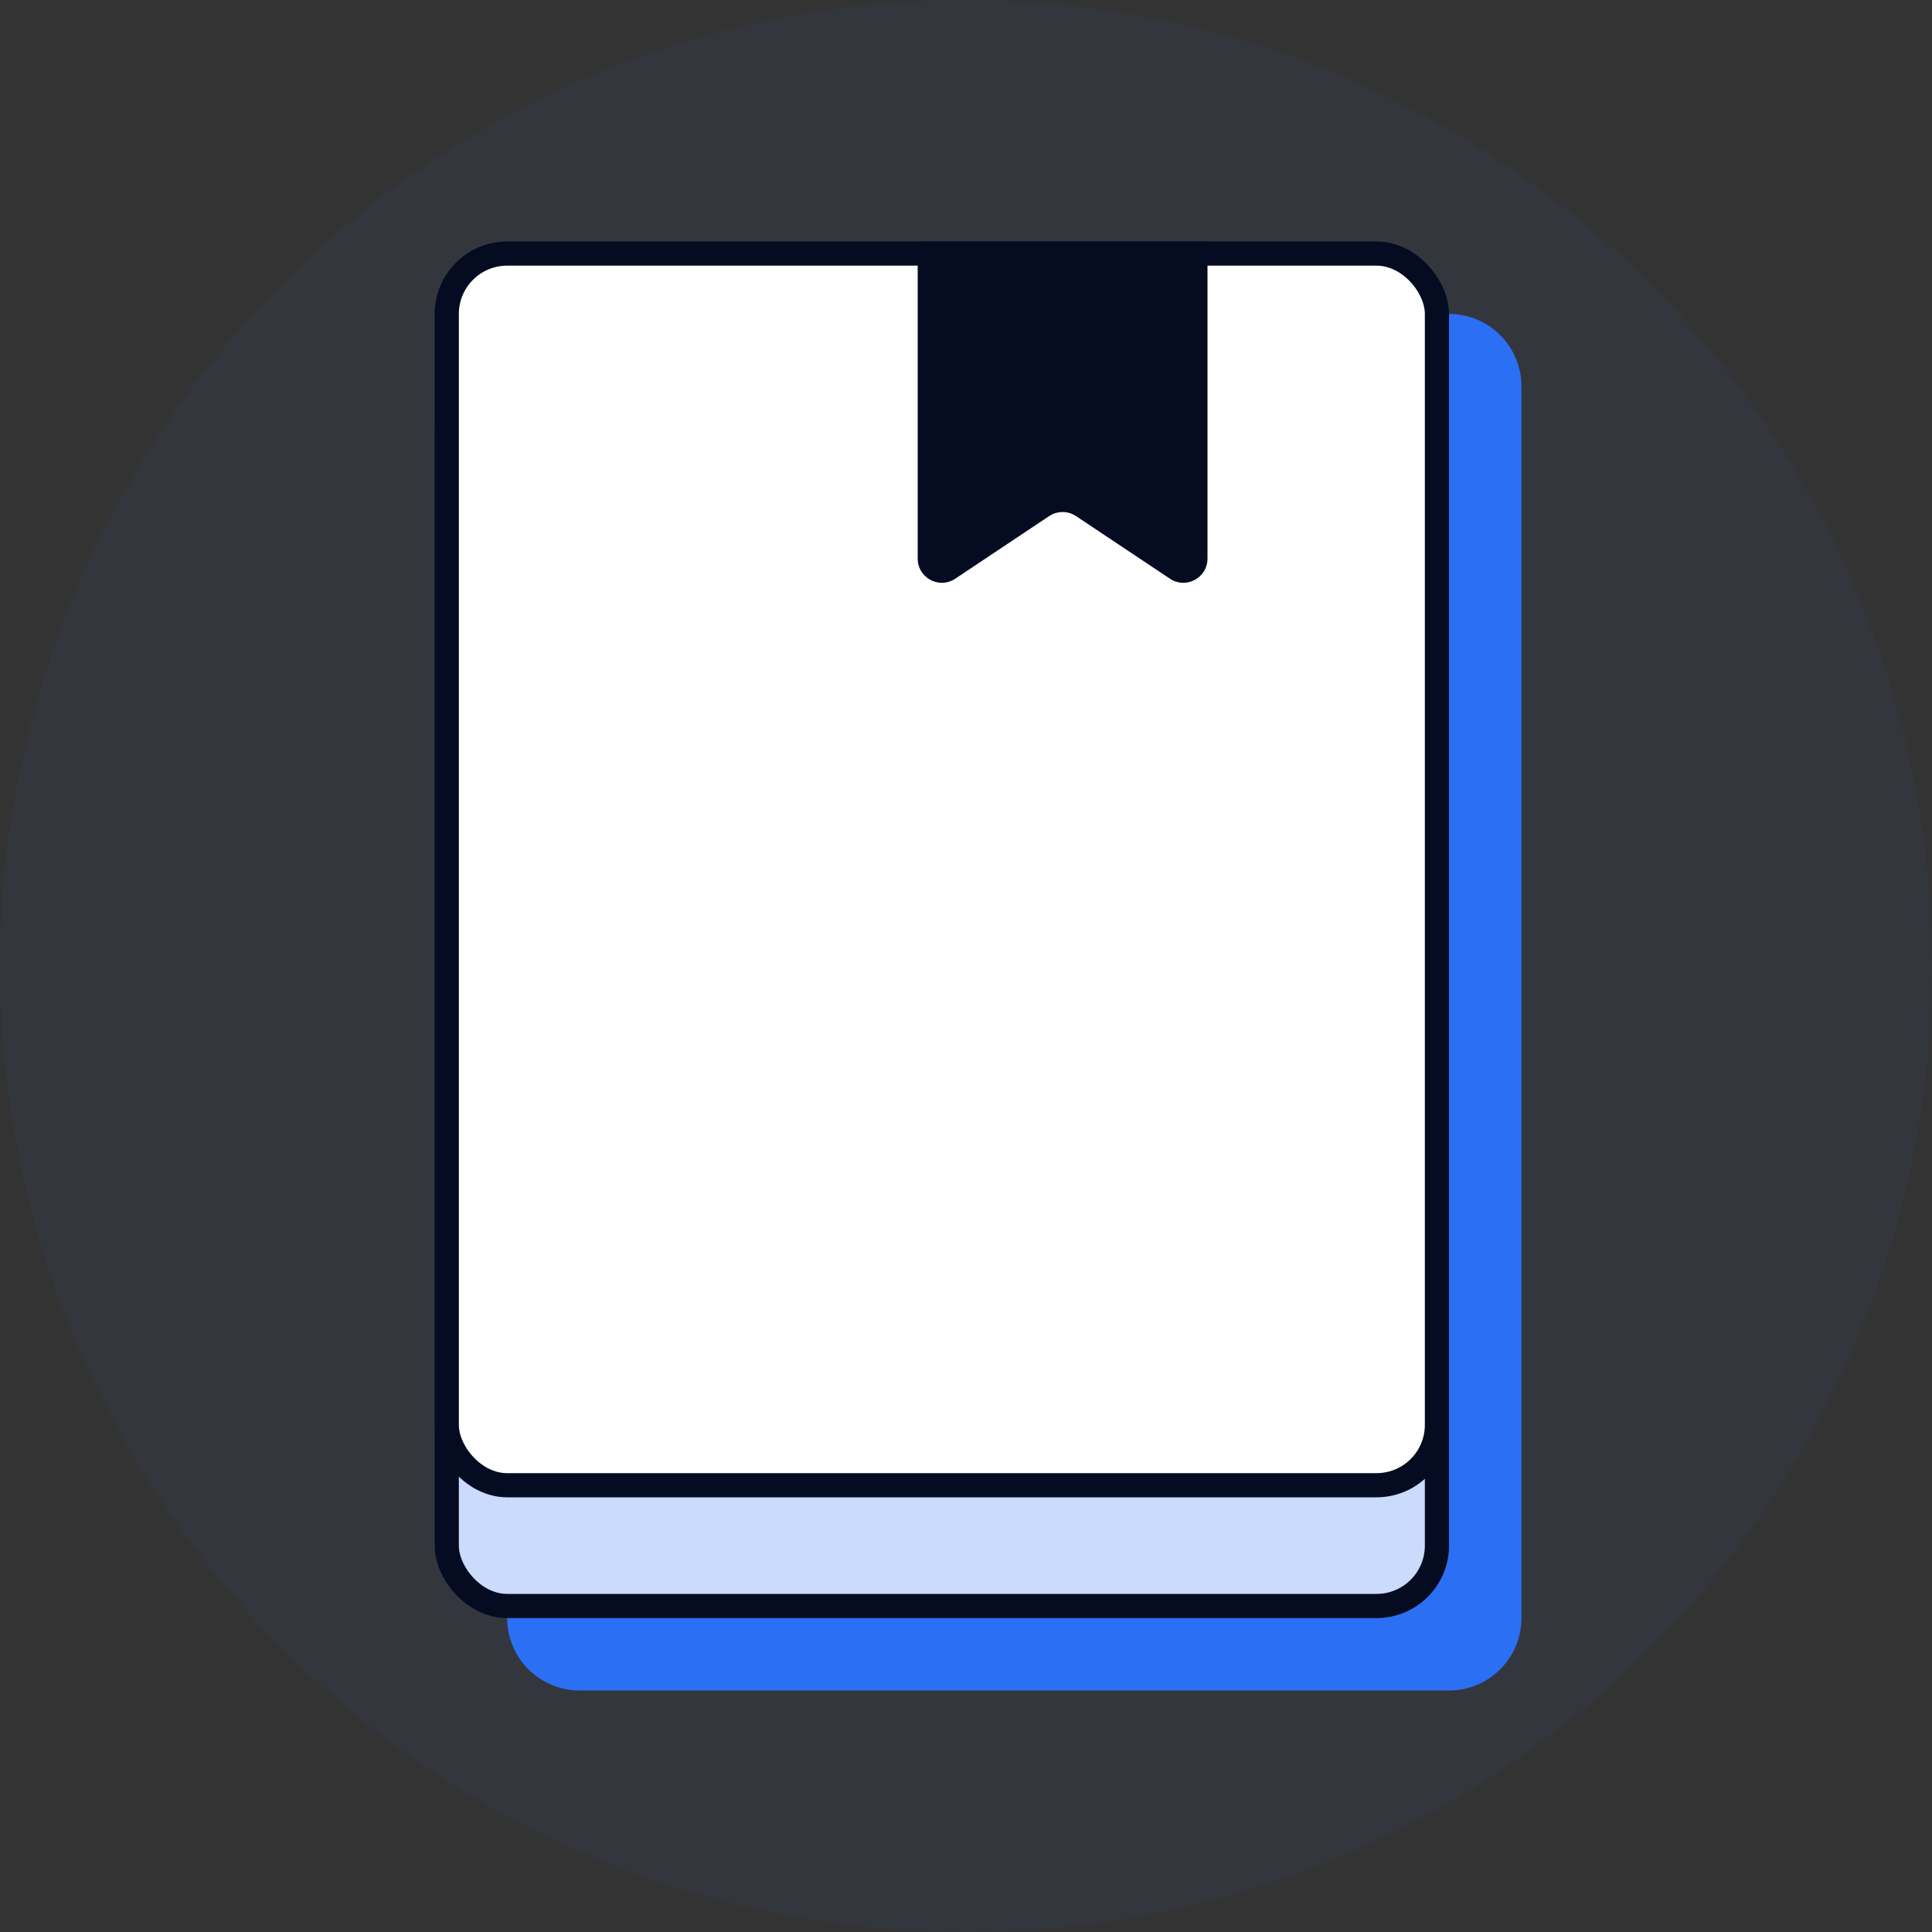
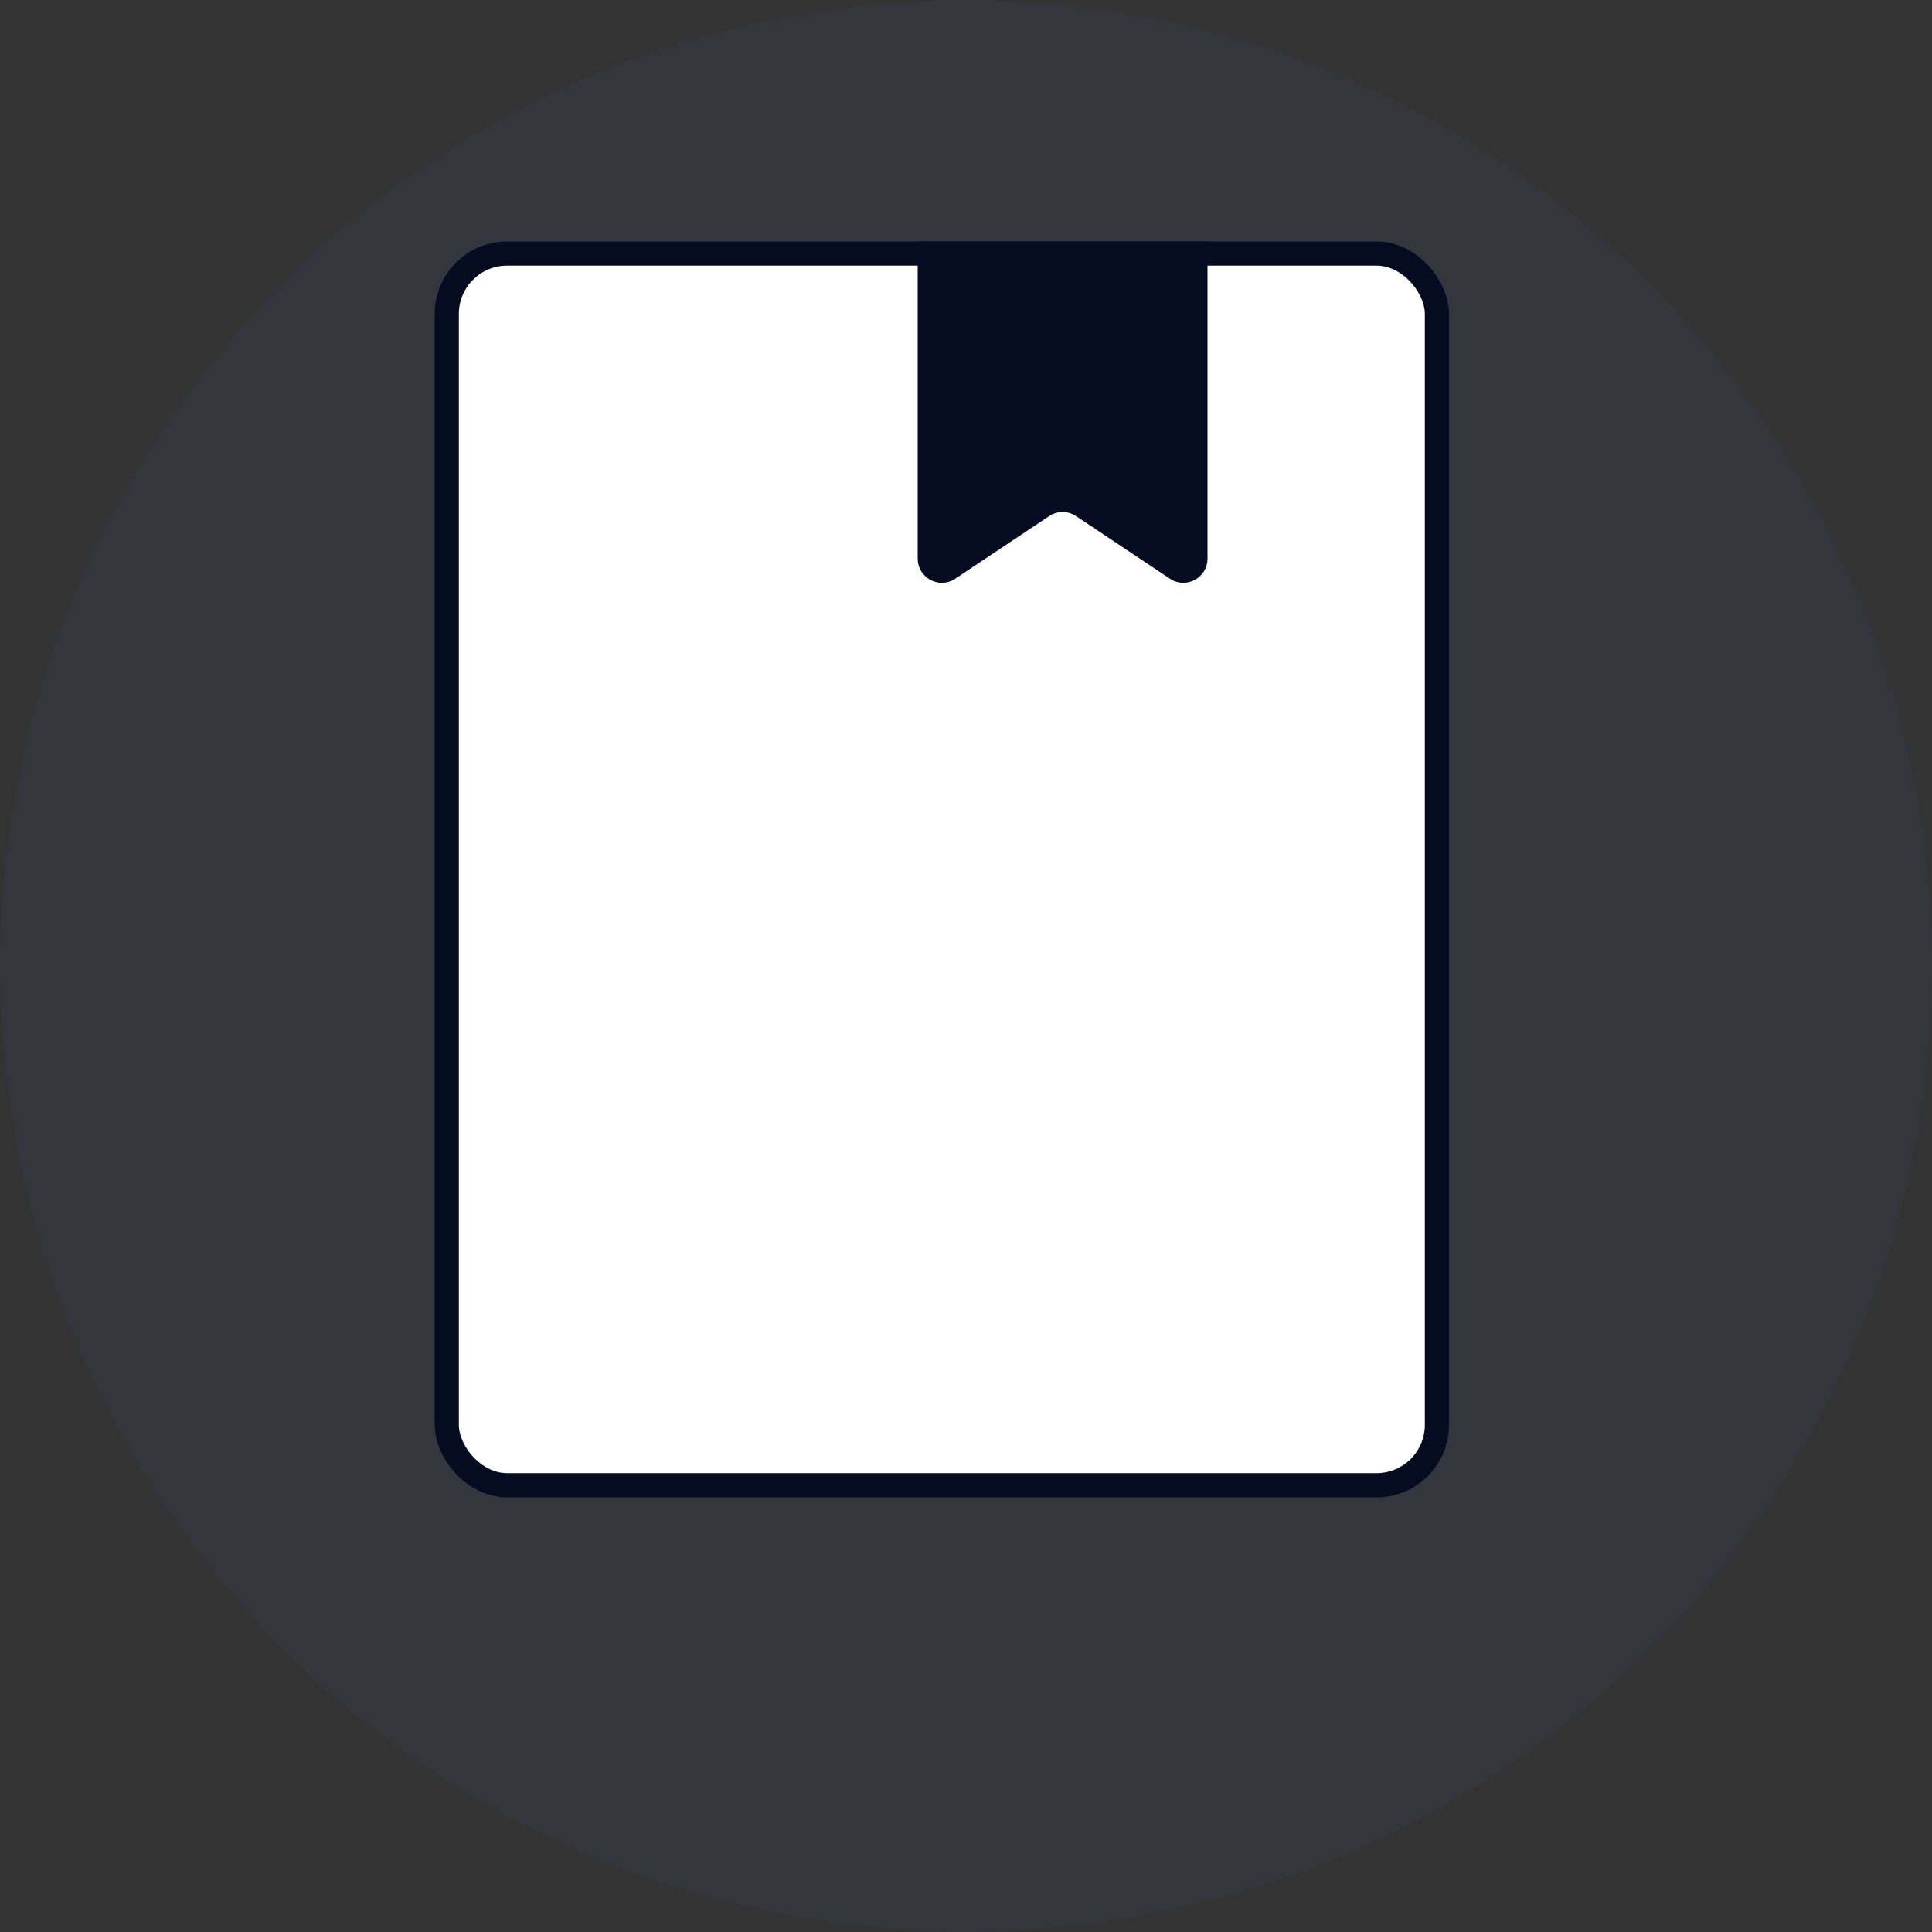
<svg xmlns="http://www.w3.org/2000/svg" width="80" height="80" viewBox="0 0 80 80" fill="none">
  <rect x="0" y="0" width="80" height="80" fill="#333333" stroke="none" />
  <circle opacity="0.05" cx="40" cy="40" r="40" fill="#2B6FF4" />
-   <path d="M60 13C61.657 13 63 14.343 63 16V67C63 68.657 61.657 70 60 70H24C22.343 70 21 68.657 21 67V16C21 14.343 22.343 13 24 13H60Z" fill="#2B6FF4" />
-   <rect x="18.5" y="15.5" width="41" height="51" rx="2.5" fill="#CADBFC" stroke="#050B20" />
  <rect x="18.5" y="10.5" width="41" height="51" rx="2.5" fill="white" stroke="#050B20" />
  <path d="M38 10H50V23.131C50 23.93 49.11 24.407 48.445 23.963L44.555 21.37C44.219 21.146 43.781 21.146 43.445 21.37L39.555 23.963C38.89 24.407 38 23.93 38 23.131V10Z" fill="#050B20" />
</svg>